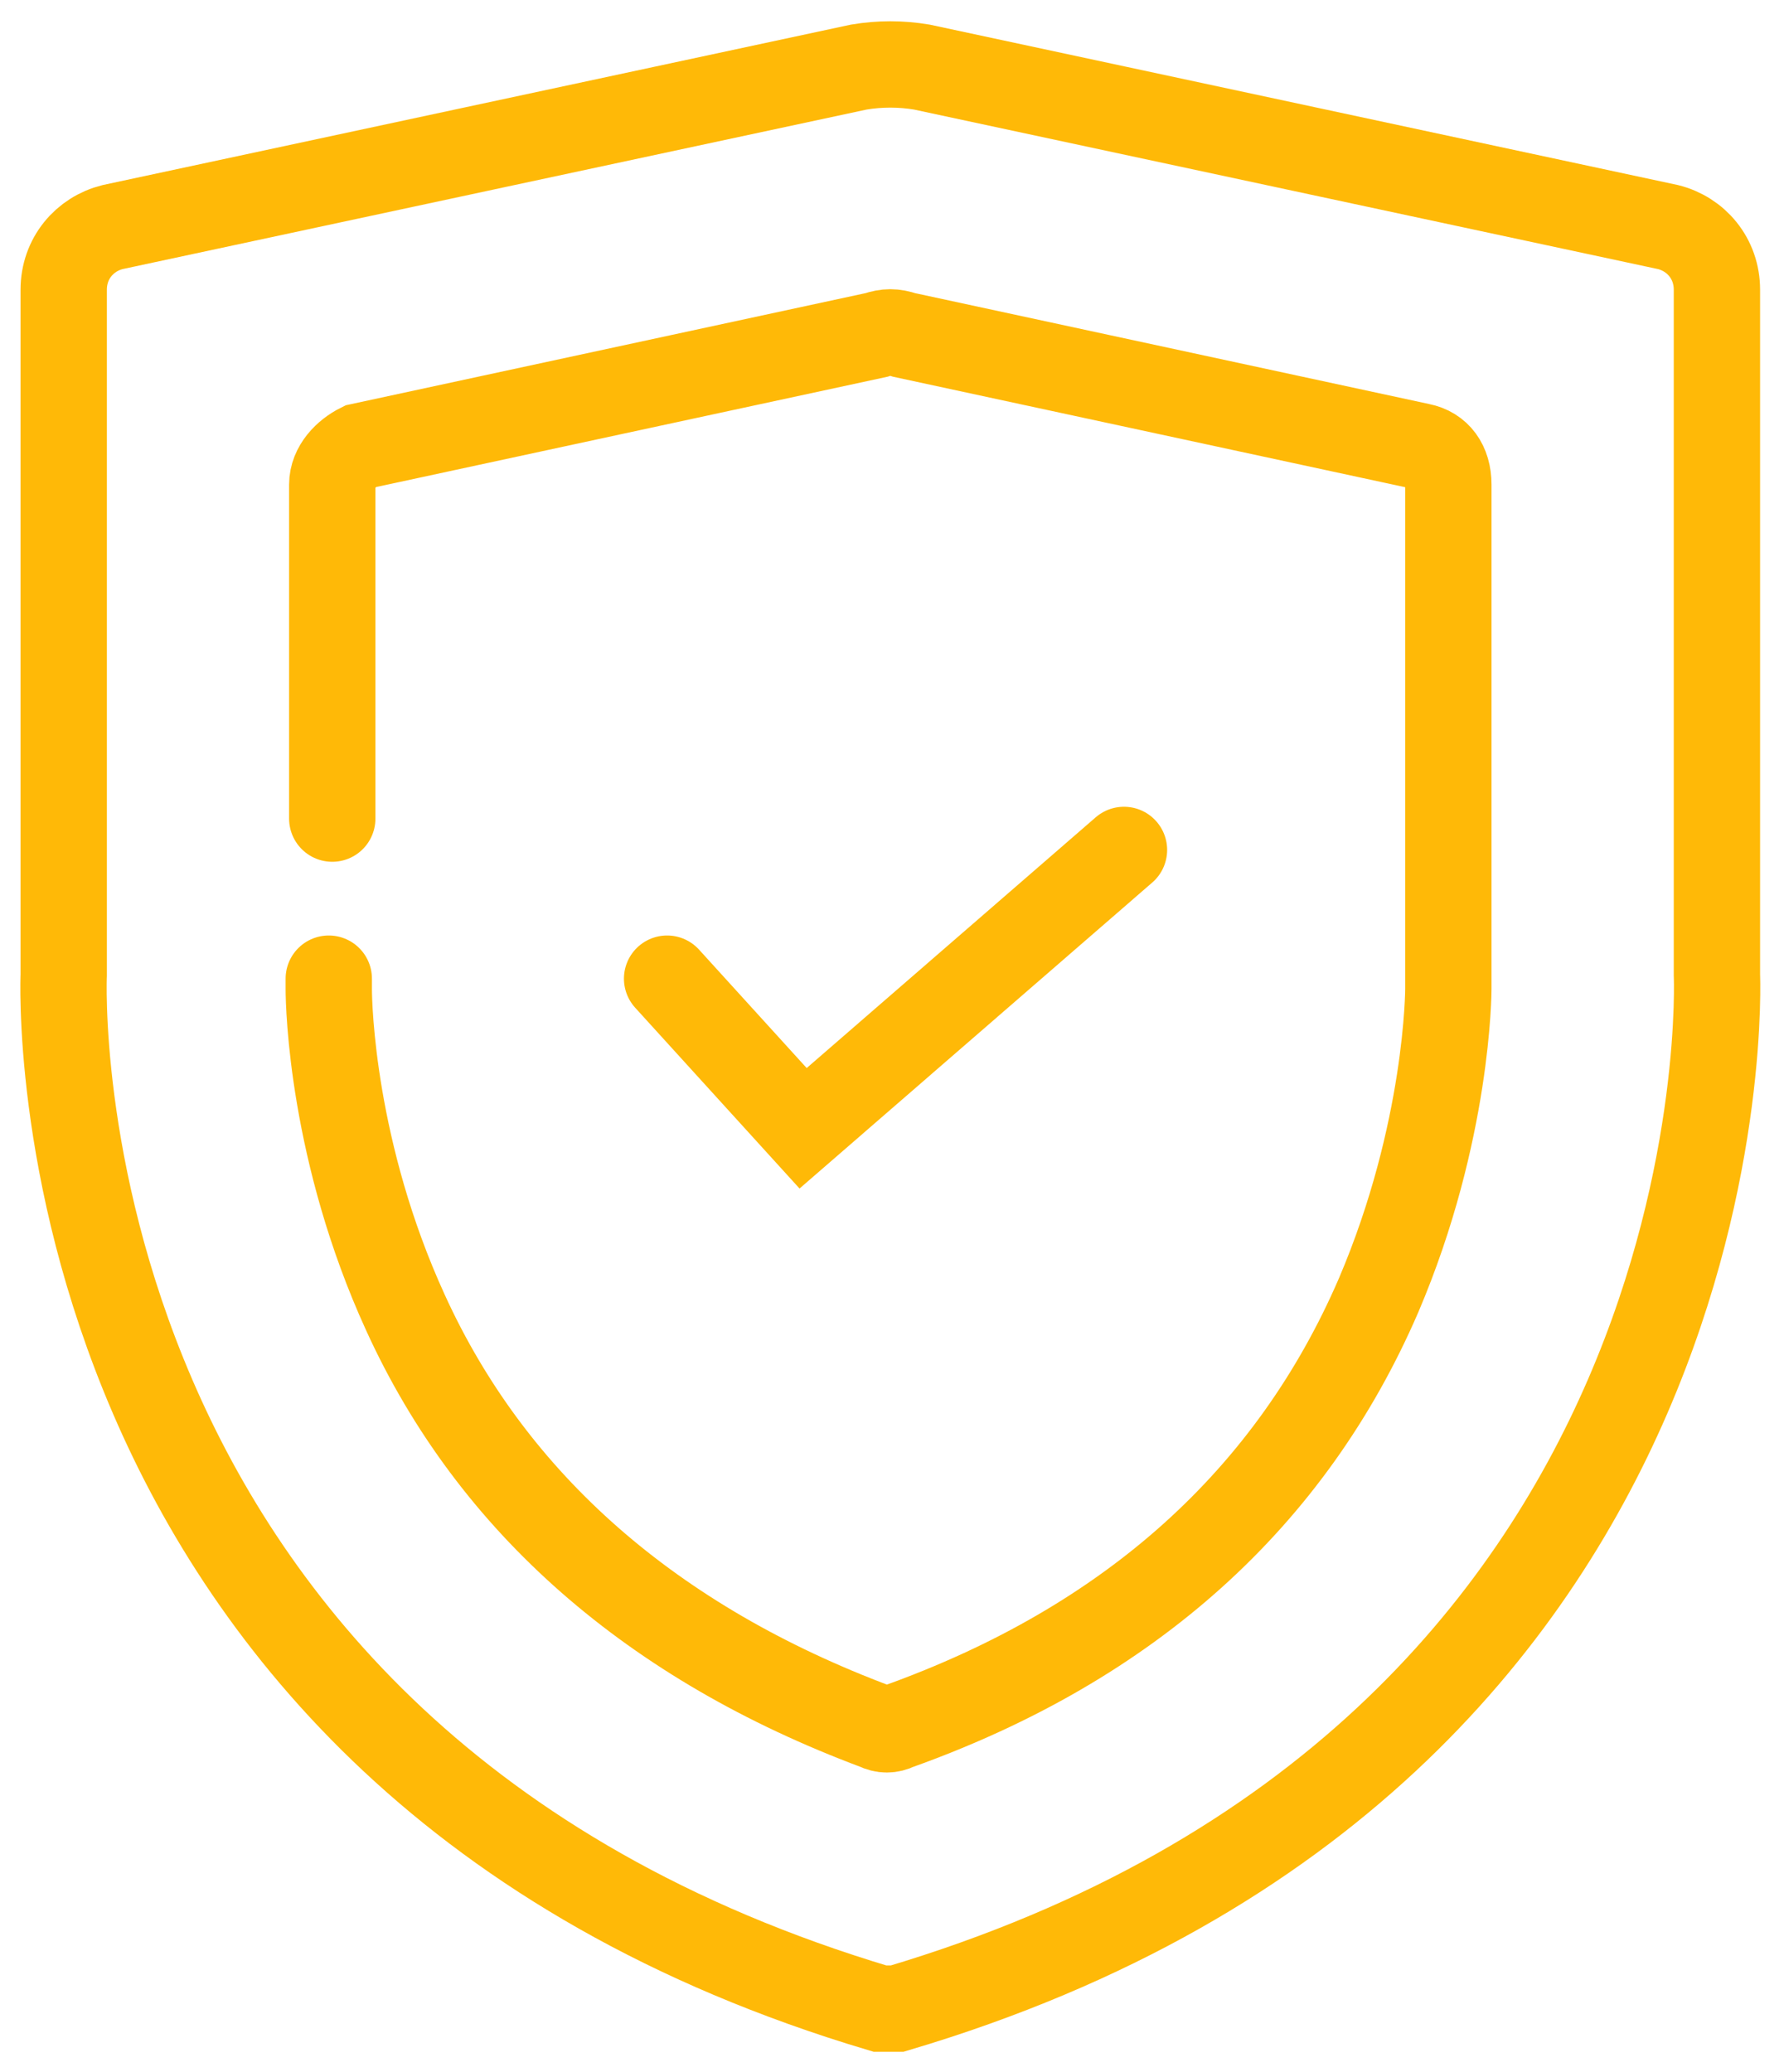
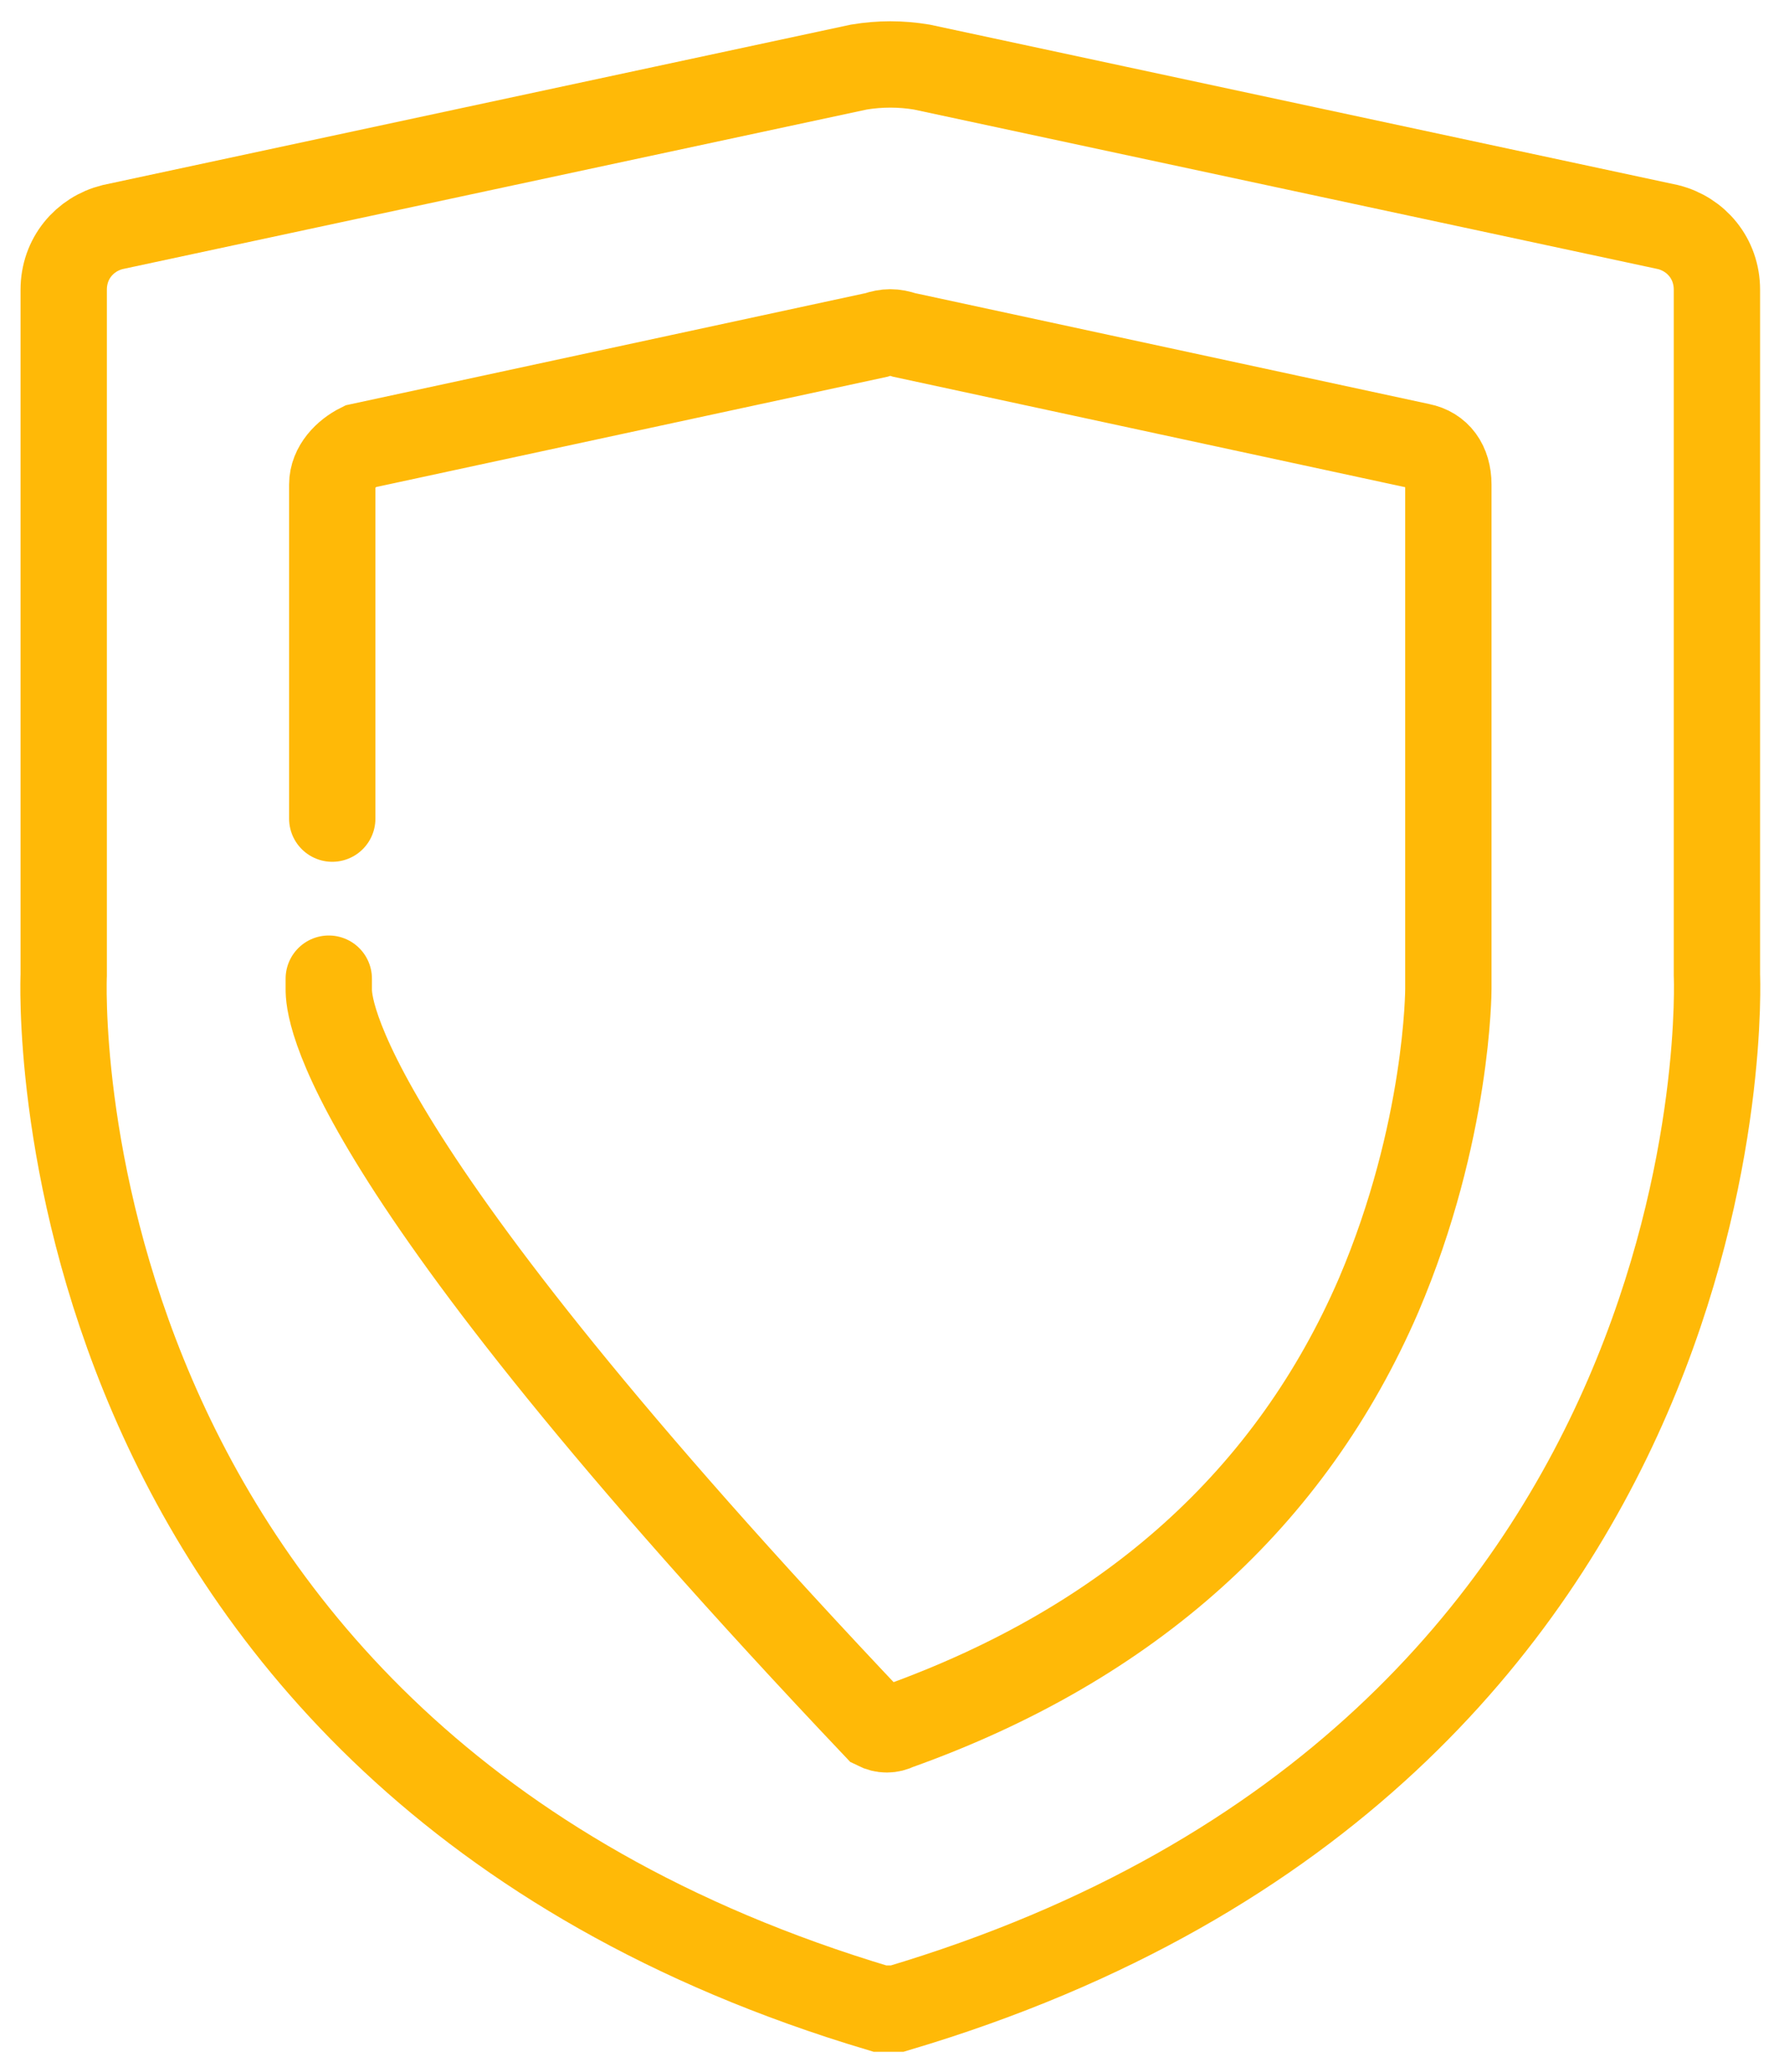
<svg xmlns="http://www.w3.org/2000/svg" width="62" height="72" viewBox="0 0 62 72" fill="none">
  <path d="M32.032 2.33L57.972 7.891C58.941 8.133 59.669 8.979 59.669 10.067V33.884C59.669 33.884 60.881 60.965 31.184 69.791C30.941 69.791 30.82 69.791 30.578 69.791C1.002 60.965 2.214 33.884 2.214 33.884V10.067C2.214 8.979 2.941 8.133 3.911 7.891L29.85 2.33C30.578 2.209 31.305 2.209 32.032 2.33Z" stroke="#FFB907" stroke-width="3" stroke-miterlimit="10" stroke-linecap="round" />
-   <path d="M11.547 28.444V16.838C11.547 16.233 12.032 15.749 12.517 15.508L30.456 11.639C30.82 11.518 31.062 11.518 31.426 11.639L49.365 15.508C49.971 15.629 50.335 16.112 50.335 16.838V33.884V34.126V34.368C50.335 34.368 50.335 39.325 47.911 45.007C44.88 52.019 39.305 57.097 31.183 59.998C30.941 60.119 30.698 60.119 30.456 59.998C22.698 57.097 17.123 52.261 14.092 45.611C11.547 40.05 11.426 34.972 11.426 34.368V34.247V34.005" stroke="#FFB907" stroke-width="3" stroke-miterlimit="10" stroke-linecap="round" />
-   <path d="M23.184 34.005L27.911 39.204L39.062 29.532" stroke="#FFB907" stroke-width="3" stroke-miterlimit="10" stroke-linecap="round" />
+   <path d="M11.547 28.444V16.838C11.547 16.233 12.032 15.749 12.517 15.508L30.456 11.639C30.82 11.518 31.062 11.518 31.426 11.639L49.365 15.508C49.971 15.629 50.335 16.112 50.335 16.838V33.884V34.126V34.368C50.335 34.368 50.335 39.325 47.911 45.007C44.88 52.019 39.305 57.097 31.183 59.998C30.941 60.119 30.698 60.119 30.456 59.998C11.547 40.05 11.426 34.972 11.426 34.368V34.247V34.005" stroke="#FFB907" stroke-width="3" stroke-miterlimit="10" stroke-linecap="round" />
</svg>